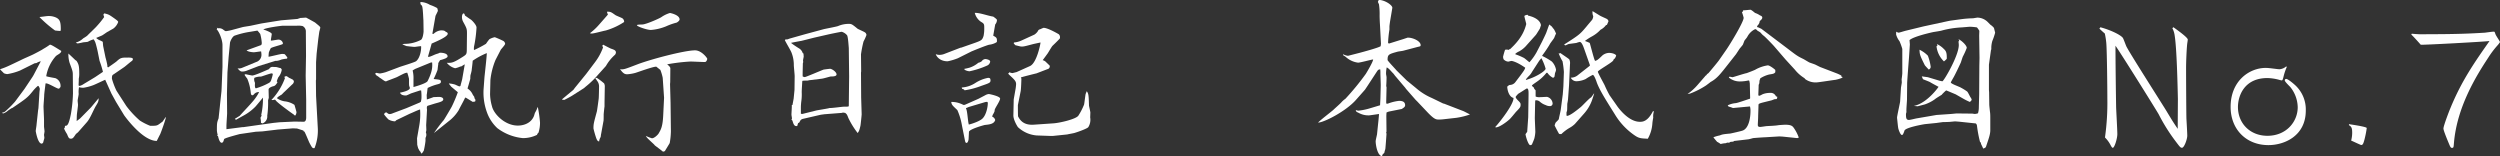
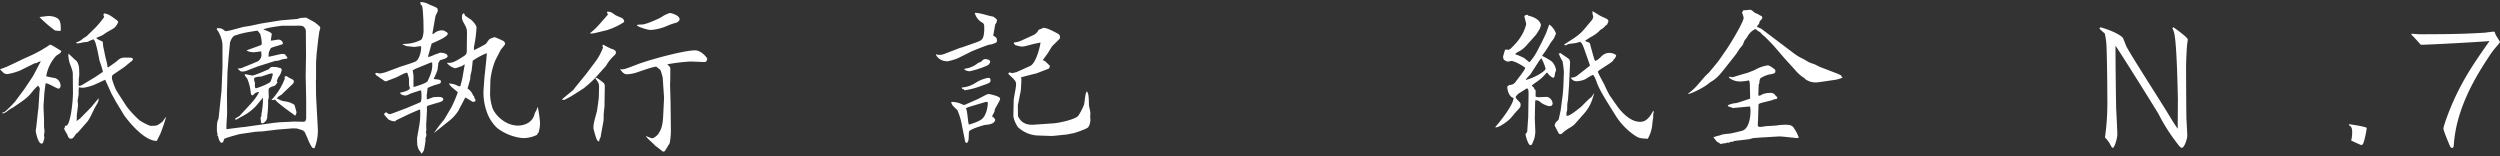
<svg xmlns="http://www.w3.org/2000/svg" width="885.9" height="55.44" viewBox="0 0 885.9 55.44">
  <rect x="0" y="0" width="885.9" height="55.44" fill="#333333" stroke="none" />
  <defs>
    <style>.cls-1{fill:#fff;}</style>
  </defs>
  <g id="レイヤー_2" data-name="レイヤー 2">
    <g id="レイヤー_1-2" data-name="レイヤー 1">
      <g id="アウトライン化_白_" data-name="アウトライン化（白）">
        <path class="cls-1" d="M21.24,31a.52.52,0,0,1-.48.42c-.54,0-3.54-1.86-4.32-1.86h-.3c-.06.66-.48,3.6-.48,4.2s-.24,3.42-.24,4,.18,4.08.18,4.74v2.34c0,.18.18,1.56.18,1.68a11.75,11.75,0,0,1-.18,1.2c0,.24.12.9.12,1.14s-.36,1.26-.36,1.44-.3.6-.6.6c-1.38,0-2.1-4.38-2.1-4.44,0-.36.3-2,.3-2.4l.54-5,.12-.72.36-5.7c0-.06.12-1,.12-1.14s-.3-1.08-.66-1.08a12.72,12.72,0,0,0-1.92,2c-1.8,2.22-2.34,2.58-7.2,5.88H4.2A13.05,13.05,0,0,0,2.34,39.6a5.61,5.61,0,0,1-1.2.6.38.38,0,0,1-.36-.3c.78-.12.78-.12,2-1.26A34.65,34.65,0,0,0,5.34,36l3.3-4.44,2.88-4.32.36-.6,2.58-4.92a4.21,4.21,0,0,0-1.5.6c-.06.06-.6.06-.72.12L7.08,25a21.06,21.06,0,0,1-4.5,1.26,3.92,3.92,0,0,1-1.2-.3C1.2,25.74.18,24.78,0,24.54c2.16-.72,2.7-1,7.5-3.3.66-.36,3.6-1.62,4.2-1.92s3.18-1.62,3.66-2a22.35,22.35,0,0,0,2.34-1.5c.6.12,1,.36,4,2.22.06.84-1.38,1.32-1.92,1.86A14.22,14.22,0,0,0,16.38,27c.48.24,3.18.66,3.3.72a2.91,2.91,0,0,1,1.74,3.18ZM14.16,6c.42,0,2.28-.3,2.64-.3a6.26,6.26,0,0,1,3.12.54c1.26.66,1.62,1.44,1.62,4.14a2.13,2.13,0,0,1-.12.6,19,19,0,0,1-1.92-.18A42.43,42.43,0,0,1,14,6.06Zm8.76,39.36.12-.78c.72,0,1.26,0,2.1-4.26a51.32,51.32,0,0,0,.72-7.2l-.06-6.66c0-1.14-.12-1.44-1.14-4.2a10.4,10.4,0,0,1-.42-3.3c.3.3.54.48,2.34,2.22.12.12.54.36.6.48.72,1.14.9,1.8.9,4.32a8.2,8.2,0,0,1-.18,2c.06.3-.06,2.16-.06,2.22a.37.37,0,0,0,.36.24,4,4,0,0,0,1.44-.66l4.08-2.46,2.76-1.86a33.12,33.12,0,0,0-1.2-3.9l-.6-3c-.12-.66-.6-2.64-.84-3.36a4.67,4.67,0,0,0-.66-1.26,8.64,8.64,0,0,0-2,.84c-.24.12-1.56.18-1.8.24a15.92,15.92,0,0,1-1.8.36c-.18,0-.3,0-.72-.3a6.16,6.16,0,0,0,2.64-1.5,14,14,0,0,0,1.38-.9c.54-.6,3.06-2.94,3.48-3.48A31.81,31.81,0,0,0,36.9,6.06c0-.12-.24-.72-.24-.84s.06-.24.3-.48c1.56.36,1.74.48,3.6,1.8.48.36,1.32.9,1.32,1.26a5,5,0,0,1-1.74,2.34L38,11.34c-.3.18-1.62,1.14-1.92,1.26l-2,.84a3.87,3.87,0,0,0,1.14.78,7.41,7.41,0,0,1,1.2.6l.12,1.44.84,4.08a27.11,27.11,0,0,1,.66,2.82c0,.54,0,.6.3.72.42-.3,2.52-1.74,2.94-2.1,1.5-1.38,1.8-1.38,4.2-1.38.42,0,1.62,0,1.62.54a1,1,0,0,1-.36.66c-.48.3-2.28,1.86-2.7,2.16l-3.6,2.46c-.66.42-.78.48-.78,1.68a25.21,25.21,0,0,0,1.62,4.26l3.48,5.4a33.21,33.21,0,0,0,4.8,5.16,20.91,20.91,0,0,0,3.66,1.86c2.34,0,2.4,0,3.72-1,.48-.36.54-.36.66-.48s1.08-1.62,1.14-1.62c.3,0-1.68,5.46-2,6.12-.18.3-1,2-1.2,2.34C50.4,49.92,44.1,41,44,40.86l-2.88-4.74-1.62-2.94-2.22-4.92c-.72.3-3.78,1.8-4.44,2a16.66,16.66,0,0,1-3.3.84A5.44,5.44,0,0,1,28,30.9a9,9,0,0,0-.12,2.4c0,.36-.36,2-.36,2.34s.12,1.32.12,1.5c0,.6-.42,3.3-.42,3.84l-.06,1.92,1.2-.9,3.84-3.9,2.76-3.3c-.06,1.2-.12,1.32-1.14,3-.84,1.5-1.86,4.14-3,5.46L27.6,46.92a7.62,7.62,0,0,0-.72.6c-.84,1.26-1.08,1.62-1.74,1.62s-.84-.24-1.38-1.62a13.27,13.27,0,0,1-1.08-2Z" />
        <path class="cls-1" d="M77,10.2l-.18-.42a1.27,1.27,0,0,0,.6.24,2.28,2.28,0,0,1,1.68.48c.72.54.78.54,1,.54a14.44,14.44,0,0,0,2.1-.42L86,9.6c.48-.12,2.7-.42,3.12-.54.6-.12,3.6-.78,3.72-.78l4.86-.78,1.92-.3,5.76-.48,1.08-.36c.36,0,1.74-.12,2-.12.06,0,3,1.62,3.18,1.74,1,.84,1.86,1.44,1.86,1.8,0,.18-.3,1.26-.36,1.5l-.36,2.58L112.2,19,112,22.08v6.06l-.06.42L112,34l.6,11.1a16.91,16.91,0,0,1-1.14,7.38c-.72.12-.84-.06-1.8-1.86-.3-.6-1.44-3.48-1.8-4l-.24-.06-.12-.3c-.36-.12-2-.66-2.28-.72l-1.44-.06-5.28.42-5.52.66-2.34.12-5.76.84c-.12.06-4.74,1.2-5.46,1.74-.24.84-.36,1.32-.9,1.32s-1-1.08-1.26-2.34L76.86,48l.3-.12a9.23,9.23,0,0,1-.3-1.56c0-2.58,0-2.88.6-4.38.12-1.2.42-3.78.54-5.16l.48-4.44.06-1.14.3-7.56V16c0-2-1.32-5-2.1-5.64Zm8.82,34.86h.36l10.62-1.5,2.28-.24,5.28-.24,3.24.06c.72,0,.9-.78.9-1.5V35.46l-.18-8.64.12-7.08-.06-8.4a2.15,2.15,0,0,0-1.14-2.1,6.92,6.92,0,0,0-2.1-.12h-5c-.36,0-5.7.66-6.84,1.32.36.12,3,1,3,1.62,0,.3-.36,2-.3,2.34.42,0,2.28-.36,2.64-.36a1.59,1.59,0,0,1,1.62,1.32.41.41,0,0,1-.18.3c-.6.3-4,1.14-4.14,1.44a14.09,14.09,0,0,0-.66,1.44,14.77,14.77,0,0,0-.12,1.56c.78-.06,4.2-1,4.92-1a4.71,4.71,0,0,1,.84.12c.06.06.9,1.08.9,1.14a.87.87,0,0,1-.12.42,14.48,14.48,0,0,0-1.92.3,6.43,6.43,0,0,1-1.62.48h-.54l-6,1.86L87.54,25a4.57,4.57,0,0,1-1.68.36c-.66,0-1-.36-1.68-1.14a3,3,0,0,0,1.74-.24l4.86-2a2.66,2.66,0,0,0,1.86-2.76,6,6,0,0,0-.12-1c-.42,0-2.16.3-2.58.3s-2.4-.18-2.52-.78h.24L92.46,16c.24-.12.3-.48.3-.78a15.25,15.25,0,0,0-.54-3.18,14,14,0,0,0-1-1.2l-2.52.42a29.84,29.84,0,0,0-5.58,1.38c-.78.3-1.56,2-1.62,2.52l-.48,5-.42,5.46-.18,7.68.06,6.84c0,.54-.24,3.72-.24,4.44v1.2Zm1.2-18.78c.42.12,2.28.48,2.34.48,1,0,5.52-2.1,6-2.28a1.35,1.35,0,0,1,1.08-.78l1.5.06c.3.06,1.44.42,1.68.42a.4.4,0,0,0,.24.42,5.44,5.44,0,0,1-1.26,2.82,14,14,0,0,0-.54,1.44l.24.18v.18c-.42.66-.78,1.2-1.38,1.32s-1.74.6-1.74,1.14c0,.9.06,2.34.06,2.94,0,.18-.24.78-.24,1a32.25,32.25,0,0,1-.3,5.4,2.62,2.62,0,0,1-1.62,2.7c-.24,0-.48-.18-.6-.18a9.16,9.16,0,0,0-.18-1.8L92.7,41l-.12-.36a26.1,26.1,0,0,0,.6-6.06c-.18.24-2.46,3-2.7,3.24A17.77,17.77,0,0,1,86.22,41c-1,.54-2.22,1.26-2.7,1.5l-.06-.24-.24-.18c.3-.12,1.44-.9,1.68-1,1.38-1.56,3.66-3.9,5-5.52a15.47,15.47,0,0,0,1.92-2.94,2.26,2.26,0,0,0-1.92.9.72.72,0,0,1-.48.24c-.36,0-.48-.36-.54-.72a17.43,17.43,0,0,0-1.26-5.16c-.66-.84-.72-1-1-1.38Zm3.72,5a22.17,22.17,0,0,0,4.38-1.8,1.72,1.72,0,0,0,1-1.2,13.36,13.36,0,0,0,.54-1.92.34.34,0,0,0-.36-.36c-.6,0-3.6,1.14-3.84,1.14a6,6,0,0,0-2.28.42,1.11,1.11,0,0,0-.12.42,3,3,0,0,0,.3,1.38C90.3,30.24,90.24,31.32,90.78,31.32Zm10-4a1.32,1.32,0,0,1,.72-.3c.12,0,.24.06,1,.6a13.54,13.54,0,0,1,1.32.66c.06.06.36.36.36.6a1.41,1.41,0,0,1-.6,1.08l-2.7,2.58c-.18.12-.84.84-1,1a13.79,13.79,0,0,0-1.38.9,1.08,1.08,0,0,0-.3.42,6.47,6.47,0,0,0,2.64,1.08,7.64,7.64,0,0,1,3.54,1.26c.12.36.72,2.46.72,2.58a2.23,2.23,0,0,1-.42,1.2.69.69,0,0,1-.54-.36c-.24-.12-6.36-4.5-6.48-5.16l-.3-.12a2,2,0,0,1-1.14.12,22.35,22.35,0,0,0,4.8-7.74Z" />
        <path class="cls-1" d="M133.38,25.8a8.66,8.66,0,0,0,1.26.24,13.24,13.24,0,0,0,2.1-.48l4.8-1.8c.42-.18,5.46-1.68,5.94-2.1,1.38-1.14,1.86-4,1.74-5.28-.36-.06-2,.24-2.34.24s-2.46-.24-2.88-.3l-1.44-.6a4.19,4.19,0,0,1,.72-.18,12.6,12.6,0,0,0,5.82-1.38c.78-.36,1-2.76,1-3.06l-.06-4c-.06-.36-.12-3.24-.36-4.5a1.36,1.36,0,0,0-.6-1L148.92.9c.06-.06.18-.18.24-.18a6.69,6.69,0,0,1,3.18,1,14.55,14.55,0,0,1,2.58,1.14,2.83,2.83,0,0,1,.24,1c0,.12-.84,1.74-.84,1.8l-1,5.7-.12.6.42.06a4.44,4.44,0,0,1,2.64-1.26c1.14,0,1.38.18,1.74.54.6.18.66.48.66.66,0,1.08-4.08,2.76-5.7,3.48-.06.24-1.26,4.5-1.32,4.68.54.06.72,0,2.46-.78a11.36,11.36,0,0,1,1.08-.36c.6-.24.66-.3.72-.3,1,0,2.7.24,2.7,1.26,0,.24,0,.3-.66.72a12.77,12.77,0,0,1-2,.66l-.66,1.08.06.24c-.12.36-.24,1.86-.3,2.16A30.38,30.38,0,0,1,153.66,28c2.28.24,2.58.24,2.58,1,0,.48-.54.72-1.08.84a18.43,18.43,0,0,0-3.6,1.32c-.12.42-.24,2.16-.36,2.46l.06,1.62c.36-.06,2.22-.78,2.46-.84.72,0,1.44-.06,1.74-.06,1.56,0,1.62.72,1.62.84,0,.72-1.08,1-2.94,1.5l-2.52.78c-.48.18-.36.9-.3,1.44l-.3,5.4c0,.24.06,1.44.06,1.74a2.93,2.93,0,0,1-.18.84,2.41,2.41,0,0,1,.18.9,2.27,2.27,0,0,1-.3,1.08v1.08a28.94,28.94,0,0,1-.6,3.42c-.6,1-.66,1-1,1-.06-.42-.06-.42-.48-.9-.12-.12-.48-.9-.6-1.08v-.24l-.12-.24c0-.24,0-.3-.12-.42L147.78,49l.84-4.8a22.82,22.82,0,0,0,.24-5.4c-.66.12-3.12,1.32-3.66,1.5l-4.74,2.28L140,43a5,5,0,0,1-2.34-.66,15.28,15.28,0,0,1-1.56-1.8,1.24,1.24,0,0,1,.36-.6l.48-.12c.6.48.78.6,1.14.6a2.93,2.93,0,0,0,1.14-.3l4.8-1.8,4.74-2,.36-.24a5.7,5.7,0,0,0,.24-1.74,17.92,17.92,0,0,0-.12-2.28h-.42c-.36.12-2.76.9-3.06,1s-1.62.78-1.86.78c-.84,0-1.8-.12-2.16-1,1-.18,3.48-.78,3.48-1.62,0-.18,0-.18-.18-.66s-.06-2.34-.12-2.7a19.26,19.26,0,0,0-.6-2.1c-.78.06-1.08.24-3.66,1.56-.54.24-2.94,1.14-3.42,1.32a1,1,0,0,1-.6.18c-.36,0-1.56-1-1.86-1.14s-.3-.3-1.44-1a5.19,5.19,0,0,1-.42-.6Zm19.32-3.66-5.58,2.28-.9.54a11.23,11.23,0,0,1,.3,3.18v2.7c1.14-.3,4.56-1.32,5-2.1,1.86-3.66,1.68-5.34,1.62-6.6Zm7.2,8.58c-.12-.18-.84-1-.84-1.14a9.07,9.07,0,0,1,2.1.36c.24.06,1.38.66,1.62.66a.4.4,0,0,0,.42-.24c.06-.42.54-2,.6-2.4l.9-5.16a7.25,7.25,0,0,0-1.08.66c-.06.06-.6.12-.66.18a8.12,8.12,0,0,1-1.68.54,5.4,5.4,0,0,1-2.94-1.92c1.74.06,2.28,0,5.46-2,1.56-1,1.62-1,1.62-3.12l.06-5.22c0-1.62-.06-1.86-1.32-4.14a3.5,3.5,0,0,1-.42-2.22,1.59,1.59,0,0,1,.42-.84l.42.18.18.6c1.62,1.14,1.8,1.26,2.1,1.44s2,1.86,2,2.82a45.25,45.25,0,0,1-.78,6.24,4.77,4.77,0,0,0-.12,1.74,36.83,36.83,0,0,0,4.26-2.22,16.16,16.16,0,0,1,1.2-1.62,6.27,6.27,0,0,1,1.92-.72,32.62,32.62,0,0,1,3,1.32,1.36,1.36,0,0,1,.66,1c0,.42-1.44,1.92-1.56,2.16l-1.86,3.6a25.61,25.61,0,0,0-1.8,7.08l-.12,5a16.79,16.79,0,0,0,.66,4.26c.6,2.76,4.56,6.9,9.18,6.9.48,0,4.32,0,5.7-3.36.06-.12.3-1,.36-1.14a12.7,12.7,0,0,0,.66-1.26,3.87,3.87,0,0,1,.36-.84,46.93,46.93,0,0,1,.78,5.52,11.54,11.54,0,0,1-.54,3.6c-.18.12-.3.24-.54.78a11.35,11.35,0,0,1-5,1.14,17.75,17.75,0,0,1-9.06-3.54,14.12,14.12,0,0,1-3.66-5.58,20.35,20.35,0,0,1-1.2-8.16l.3-4.08c.12-1.38.84-7.5.84-8.76a26,26,0,0,0-5,2.7c0,.54-.36,3.24-.36,3.42a13.75,13.75,0,0,1-.42,1.68,9.72,9.72,0,0,0-.06,1.32c-.06.18-.84,3-1,3.42a4.88,4.88,0,0,1,1.86,2.16c.06.18.54.72.54.84a1.17,1.17,0,0,1,.06.42c.06.12.36.42.36.72a1.41,1.41,0,0,1-.12.48l-.84.12-2.46-1.5h-.24c-.3.78-2,3.78-2.28,4.44A14.25,14.25,0,0,1,158.94,43L154.2,46.8l-.42.36a49.69,49.69,0,0,1,3.48-4.62c.12-.12,2.76-4.56,2.88-4.86a49.84,49.84,0,0,0,2.1-5Z" />
        <path class="cls-1" d="M203.22,31.8l.48-.66,4-4.92,3.12-4.14a19.78,19.78,0,0,0,2.88-5.28,1.8,1.8,0,0,1-.24-.6c0-.12.12-.18.3-.36.42.24,2.28,1.2,2.7,1.38,1.2.42,1.8.6,1.8,1.44a1.7,1.7,0,0,1-.3.72,15.5,15.5,0,0,0-3.24,4L212,26.4a32.43,32.43,0,0,1-4.08,4c-.18.12-.84.72-1,.84l-4.14,2.64c-.66.42-1.92,1.08-2.76,1.5-.12,0-.84,0-.84-.12s.06-.12.18-.24Zm12-26.4.24-.42c-.24-.18-.36-.3-.3-.84,1.2,0,1.38.12,2.82,1.14.36.3,2.34,1,2.64,1.26a1.49,1.49,0,0,1,.54,1.26,24,24,0,0,1-6.48,3c-.78.12-4.2,1.08-4.92,1.08a1.65,1.65,0,0,1-.72-.12,20,20,0,0,0,3.12-2.88Zm-1,31v1.32c-.06.3-.3,2.64-.3,2.82,0,.42,0,2.1-.06,2.28l-.84,4.62c-.06.12-.12,1-.18,1.14a3.73,3.73,0,0,0-.54,1.56c-.54-.18-.66-.3-1-1.14a33,33,0,0,1-1-3.48c0-1.62.12-2,1.2-6,.12-.48.6-4.08.66-4.62s.12-3.84.12-4.38a3.2,3.2,0,0,0-.72-1.92c-.12-.18-.42-.66-.6-.9a.73.73,0,0,1,.6-.06,23.38,23.38,0,0,1,2.52,1.92,2.88,2.88,0,0,1,.24.9Zm23.28-7.32-.06.72.18,6.66.12,10.08a25.49,25.49,0,0,1-.42,4.14c-.06.18-1.38,2.28-1.62,2.7-.12.24-.36.3-.78.36-.78-.66-2.1-1.62-2.88-2.22a3,3,0,0,0-.42-.48c-2.16-2-2.4-2.22-2.76-2.88A16.48,16.48,0,0,0,231,49c.9,0,2.1-1.26,2.34-1.62.9-1.5,1.5-2.58,1.68-6.6l.3-6.12-.48-7.08a16.52,16.52,0,0,0-.84-2.82c-.18-.12-1.26-1-1.44-1.14-1.26,0-6.42,1.92-7.44,2.22a14.37,14.37,0,0,1-2.88.48c-1.08,0-1.56-.54-2.52-1.8,1.2.18,1.68,0,6.06-1.68,4.68-1.8,16.74-5,20.52-5,2.28,0,4.32,2.7,4.32,3s-.3,1.14-.84,1.14c-.84,0-4.38-.18-5.1-.18a63.93,63.93,0,0,0-8.28,1c.42.3,1.2,1,1.14,1.44Zm-7-18.48c-1.2,0-4.8-1.2-4.8-1.68,0-.24,1.74-.24,1.86-.24,1.38,0,6.54-2.34,6.84-2.64a10.69,10.69,0,0,1,3-1.44c.12,0,3.42.66,3.42,2.28,0,.54-1,1.14-1.08,1.14A22.59,22.59,0,0,0,236.1,9.3,17.58,17.58,0,0,1,230.58,10.62Z" />
-         <path class="cls-1" d="M278.46,13.92c.48.12.54.06,1.32-.24l5.52-1.56,6.66-1.8c.78-.18,4.32-.84,5-1.08a9.62,9.62,0,0,1,3.84-.78c1,0,1.2.18,3.12,1.74.18.12,2.16,1,2.46,1.2a1.25,1.25,0,0,1,.66,1A16.54,16.54,0,0,1,306,14.7a40.91,40.91,0,0,0-.9,4.56l.06,6-.06.48.06,8.82.18,5.94c0,.3-.36,3.72-.42,4-.42,1.86-.54,2-1,2.64a29.07,29.07,0,0,1-3.3-5.34c-.48-1.32-.66-1.44-1.14-1.8l-.78-.12-.36.12-6.18.48-1.32.18-6.24,1.44c-.78.18-1,.54-1.32,1.26l-.48.3-.3,1c-.78.12-1.2-.18-1.62-1.68-.12-.36-.18-.42-.42-.54.06-.18.18-.3.18-.48s-.18-1.14-.18-1.32c0-.54.18-2.94.12-3.42h.24l.42-2.28.3-3.06.06-4.86c0-.66-.3-3.36-.3-4a11.89,11.89,0,0,0-.78-4.26c-.24-.78-2.16-3.9-2.4-4.56Zm8.22,14.52a2.24,2.24,0,0,1-.72.12,13.56,13.56,0,0,0-1.56.06l-.12.24c0,.72-.18,2.64-.18,3.84a16.74,16.74,0,0,1-.12,3,18.45,18.45,0,0,0-.18,2.52v2.1l.54.06,4.8-1.2c.72-.18,4.38-.72,4.8-.9.84.06,4.5-.48,5.22-.48,1.5,0,1.62,0,1.62-.36l.06-5.1.06-5.28-.06-5.1-.06-5c-.06-.48-.24-3.84-.6-4.44a3.86,3.86,0,0,0-1.92-1.26c-.24,0-4.08.78-5,1l-4.74,1.08c-.72.18-3.9,1-4.56,1.14-.36.06-3.3.6-3.66.72a29.2,29.2,0,0,0,2.82,1.92,2.9,2.9,0,0,1,1.32,1.68c.24.12.3.18.3.36s.06.78.06.9-.24,1.14-.24,1.38c0,.06.06.42.06.54s-.12.42-.12.48c0,.72-.12,4-.06,4.62a2,2,0,0,0,.72.24c.42,0,6.06-2.46,6.66-2.64.18-.06,2.1-.3,2.34-.3.6,0,2.28,1.08,2.28,2,0,.72-1.38.72-2,.72-.3,0-2.34.66-3.18.78Z" />
        <path class="cls-1" d="M340.32,16.92l.36-.06,4.8-1.68c2.34-.84,2.58-1,3.06-2.46a12.52,12.52,0,0,0,.24-2.58c0-1.56,0-1.74-1.14-2.4a5.39,5.39,0,0,1-2.22-3.18c1.86-.06,4.74,1.08,6.54,1.32.24.18,1.32.9,1.32,1.2a2.44,2.44,0,0,1-.6,1.56c-.06.18-.66,3.72-.72,4,1.2.66,1.32.78,1.32,2,0,.18-.06.18-.18.36a6.58,6.58,0,0,1-2.52.84c-.84.12-6.24,2.34-6.36,2.4l-4.8,2.4a20.52,20.52,0,0,1-3.6,1.08c-3.3,0-4.26-2.4-4.2-2.52a3.45,3.45,0,0,0,1.32.24,4.49,4.49,0,0,0,1.62-.3ZM346.74,35l2.4-1.26a3.13,3.13,0,0,1,1.26-.42c.24,0,4,.78,4,1.62s-1.86,3.42-1.92,4c0,.12-.06.48-.06.54a8.34,8.34,0,0,1-.66,1.26l-.18.6a1.69,1.69,0,0,1,1.08,1.2c-.42,1.38-1.92,1.56-3.66,1.74-.36.06-5.58,1.5-5.64,2.46l-.12,2.4c0,.54-.3,1.5-.72,1.5s-.48-.36-.66-1.26l-1-5A22.32,22.32,0,0,0,339.24,39c-1.8-1.68-2-1.86-2.16-2.88a8.37,8.37,0,0,1,3.3.6c.48.18.78.36,1.14.48a1.74,1.74,0,0,0,.66-.18Zm-5.94-4a9.84,9.84,0,0,0,4.86-1.62,12.8,12.8,0,0,1,4.5-1.8,1.46,1.46,0,0,1,.66.18,1.74,1.74,0,0,1,.18.66c0,.9-.3,1-3.24,2A27.68,27.68,0,0,1,341.82,32c-.18-.24-.24-.36-.9-.54Zm.9-6.6a16.9,16.9,0,0,0,1.86-.42,9.19,9.19,0,0,0,3.12-1.74,2.81,2.81,0,0,0,1.2-.54,1.71,1.71,0,0,1,1.32-.78c.06,0,1.68.18,1.68.9a1.79,1.79,0,0,1-1.14,1.44,30.79,30.79,0,0,1-6.18,2,4,4,0,0,1-1.74-.54Zm1.62,13.5-1,.42v.18c.48.54.66,4.8,1,5.64,1.26-.3,3.9-1.2,4.86-2.16,1.38-1.38,1.86-4.26,1.86-5.4,0-.36-.12-.48-.36-.48a3,3,0,0,0-.72.12Zm14.22-12.06.12-.24a4.21,4.21,0,0,0,1.08.3c.12,0,1.26-.3,1.5-.36L365,23.4c2.34-1.08,3.66-7.56,3.72-8.34-.06,0-2.58.54-2.76.6-2.76.72-3.06.84-4,.84-.36,0-1.86-.42-2.16-.48l-.6-.66c.12-.12.12-.18.06-.3a8,8,0,0,0,2.88-.78l4.38-2A4.08,4.08,0,0,0,367.8,11c.18-.42.3-.48,1-.72a7.35,7.35,0,0,1,1-.42c1.44,0,4.8,1.92,5.4,2.28a1.45,1.45,0,0,1,.42,1.08,1.17,1.17,0,0,1-.06.42c-.12.18-1.68,1.74-2.58,2.58-.3.3-1.44,2.28-1.68,2.64-1.38,1.92-1.56,2.1-1.8,2.46a3.14,3.14,0,0,1,.9.42l1.56,1.5a1,1,0,0,1-.78,1.26l-3.9,1.5c-.06,0-4.68,1.14-5.52,1.44l.18.42c0,.54-.12,3.78-.24,4.38l-1,5c0,.66,0,3.3.06,4,.54,1,1.68,3.24,5.64,2.94l7-.48c2.28-.18,8-1.5,8.76-2.76a22.2,22.2,0,0,0,2-3.9c.12-.54.42-3.18.54-3.72.12-.3.3-.78.42-1,.66,1,.66,1.44.78,5.1,0,.12.48,2.16.48,2.46s-.06,1.56-.06,1.74a4.93,4.93,0,0,1-.66,3.42c-.36.54-3.78,1.74-4.68,2-.42.18-2.4.48-2.76.6l-5.22.54h-.48L367.38,48a11,11,0,0,1-6.66-2.94c-.12-.12-1.68-2.58-1.62-4.26l.12-5.58.72-4.08c0-.12.12-.9.12-1.32,0-1-.48-1.5-2.22-3.12a3,3,0,0,1-.6-.66Z" />
-         <path class="cls-1" d="M481.8,18.72c1.56-.42,6.48-1.74,7.44-2.34l.12-.84L489,8.64c-.06-.78-.12-2.4-.12-3.18a22.61,22.61,0,0,0-.24-4,4.52,4.52,0,0,1-.36-.78,1.61,1.61,0,0,1,.36-.72c2.34.12,4.92,2,4.74,2.88l-.84,5c0,.18-.18,1.14-.18,1.62v1a39.66,39.66,0,0,0-.48,4.62c0,.18.18.3.3.36l5-1.56,1.62-.54c1.8-.06,4.62,1.2,4.62,2.64,0,.54-.24.42-1.56.78L497.16,18c-.24.06-1.62.24-1.86.3-3.24.9-3.6,1-3.6,3,.36.66,2.76,3.12,3.18,3.66l3.6,3.54,3.3,2.7a21.36,21.36,0,0,0,5.1,3.3c.6.24,4.32,2.1,4.62,2.22h.18l7,2.7,2.22,1.14a24.79,24.79,0,0,1-4.92,1.2l-4.26.48a13.74,13.74,0,0,1-1.8.12c-1,0-1.62,0-4.08-2.58L502.26,36l-.66-.66-3.36-3.84-.3-.42-3.66-4.32a8.82,8.82,0,0,0-.6-.78c-.18-.12-1.2-1.32-1.44-1.5a3.38,3.38,0,0,0-.84-.6,10.54,10.54,0,0,0-.24,2.28c0,.18.18,1,.18,1.2,0,.9-.06,2.28-.12,3.12l.12.48-.12,5a3.42,3.42,0,0,0,.06.78h.48a15.78,15.78,0,0,1,4-1c1.38,0,2.16.42,2.16,1.56,0,.54-.42.84-1.2,1.32l-4.5.9a4.62,4.62,0,0,0-.9.36l-.06,1.2.06,5.52c0,.06-.12.3-.12.36a2.72,2.72,0,0,1,.12.48c0,.18-.36,5.16-.42,5.4a10.79,10.79,0,0,0-.36,1.32c-.18.24-.24.3-.48.36l-.36.84c-1.74-.36-2.22-4.38-2.22-5.28,0-.42.42-2.1.48-2.46l.54-5.22.18-2c-.54.06-3.3.48-3.48.48a7.16,7.16,0,0,1-3.78-.9c-.78-.36-.84-.36-1-1a4,4,0,0,0,.9.24,21.07,21.07,0,0,0,3.72-.72l4-1.2.12-2.4.12-4.68c0-.66-.12-3.6-.12-4.2a9.76,9.76,0,0,0-.06-1.44c-.72.06-.78.18-1.38,1.08l-3.18,4.86-.84,1.26-3.24,3.66c-3.54,4-11.34,8-13.38,8,.72-.84,4.68-3.84,5.4-4.5.42-.42,2.4-2.16,2.76-2.58A8.17,8.17,0,0,1,476.76,35,90.6,90.6,0,0,0,484,26.16c.3-.48,2.58-4.26,2.58-5.1-.9.12-4.56,1.14-5.34,1.14a7.88,7.88,0,0,1-4.32-2,7.82,7.82,0,0,0-.9-.6c-.12-.06-.12-.18-.12-.36.48.18,1.56.66,2,.48Z" />
        <path class="cls-1" d="M541.44,5.52c1.2.24,4.26,1.14,4.62,3.42l-.42,1.26c-.24.36-1.14,1.86-1.38,2.16L541,16a9.36,9.36,0,0,1-2.7,2.22,5,5,0,0,0-1.32.84v.18a22.49,22.49,0,0,1,3,1.26c.36.18,1.92,1.56,2,1.56a19.66,19.66,0,0,0,2.52-3.54l1.92-3.72c.24-.48,1.32-2.7,1.5-3.18s.9-2.52,1.08-2.94l.9.72a11,11,0,0,0,.78,1,11.53,11.53,0,0,1,.72,1.5,13.84,13.84,0,0,0-.6,1.38c-.12.42-1.56,2.1-1.68,2.52a43.36,43.36,0,0,1-2.64,3.9l.12.18a21.67,21.67,0,0,1,3.3,1.92,5.55,5.55,0,0,1,1.5,2.94,3.49,3.49,0,0,1-.3,1c-.12.24-.18,1.32-.3,1.5a.6.6,0,0,1-.54.3,5.33,5.33,0,0,1-1.92-1.74H548a15.62,15.62,0,0,1-3.42,3.18c-1.44,1-1.62,1.14-1.74,1.38a2,2,0,0,0,.66.6,1.63,1.63,0,0,0,.54.9.45.45,0,0,1,.12.24V34.2a2.89,2.89,0,0,0,1.32.24c.42,0,2.52-.12,2.7-.12a2.58,2.58,0,0,1,2,2.28.91.91,0,0,1-1,1,3.12,3.12,0,0,1-1.44-.36,6,6,0,0,1-2-1.14,2,2,0,0,0-1.68-.54L544,36l-.12,5.76c0,.78.18,4.32.18,5a12.65,12.65,0,0,1-.3,2.1c-.06.42-.78,2-.9,2.34a1.13,1.13,0,0,1-.6.24c-.6,0-1.5-2.58-1.68-3.9l.6-.84.36-5.16.12-7.92c0-1,.06-2.28-.6-2.28-.12,0-2.46,1.56-2.82,1.74s-1,1-1.14,1.2c0,.24,0,.42.66,1.14,1,1,1.08,1.14,1.08,1.68,0,.78-.12,1-1.62,2.52-.36.42-1.86,2.28-2.28,2.64-1.08,1-3.66,2.88-4.86,2.88-.06,0-.12-.06-.24-.12,1.74-1.86,6.66-8.22,6.48-10.32-1.5-.36-2.16-2.52-2.22-4,.54-.48.72-.6,1-.6A2.51,2.51,0,0,0,537.06,29c2.94-3.84,3.24-4.32,3.42-5-2.82-2-4.56-2.4-4.86-2.4s-1,.24-1.14.24a2.52,2.52,0,0,1-1.68-.84,5.24,5.24,0,0,1-.18-.84,23.15,23.15,0,0,1,.72-2.52,2.53,2.53,0,0,1,1.32.06c.12-.24.18-.24.48-.3,1.62-1.56,4.62-4.38,5.7-8.88-.06-.42-.66-2.46-.66-2.88a1.75,1.75,0,0,1,1.26-.36Zm4,16-2.52,3.9a6.41,6.41,0,0,1-1.32,1.68c-.06.06-.72.78-.84,1l-.06.24c3.66-1,7-3.24,7-4a17.3,17.3,0,0,0-1.5-3.72Zm8.34,11.94L554,30.6l.18-5.1a33.4,33.4,0,0,0-.48-3.78,15.18,15.18,0,0,1-1.38-2.88l.42.12.18-.18c.72.54,3.12,2.1,3.18,2.28a3.1,3.1,0,0,1,.24,1.68L556,30.3l-.36,4.92a14.4,14.4,0,0,1-.24,1.44c-.06.42,0,2.28-.12,2.64l-.18.54v1l.12.24c1.08-.06,3.06-1.62,4.92-3.12.6-.48,3.06-3.18,3.66-3.42.18-.18.84-1.14,1-1.38h.12c-.24.72-.72,2.28-1,2.94a14.6,14.6,0,0,1-2.64,4.2l-3.18,3.6a8.81,8.81,0,0,1-1.86,1.38,15.13,15.13,0,0,0-2.94,2.22c-.54.06-.78,0-.9-.18s-1.5-2.76-1.5-2.88a6.25,6.25,0,0,1,.36-1c1-1,1.08-1.08,1.14-1.32.06-.48.6-2.7.66-3.18Zm.6-17.76c5.4-3.42,5.58-3.66,7.86-6.36.24-.3,1.8-2.16,1.92-2.28a2.83,2.83,0,0,0,.42-1.32,3.38,3.38,0,0,1-.24-1.8c.78.48,1,.6,2.64,1.62.54.3,2.16,1,2.28,1.08a1.2,1.2,0,0,1,.72.9l-.54,1.26-.36.12a5.45,5.45,0,0,1-1.92,1.62A11.7,11.7,0,0,1,563.94,13a20.74,20.74,0,0,0-2.22,1.44v.12a13.05,13.05,0,0,1,1.62.66c.18.54,1.38,5.22,1.68,5.88a1.21,1.21,0,0,0,.24.48c.78-.24,1-.42,2.64-2a4,4,0,0,1,2.28-.84c1.26,0,2.52.54,2.52,1a5.32,5.32,0,0,1-.48,1c-.3.18-.36.18-.54.66-.3.72-5.46,3.54-5.46,4s2.22,4.38,2.4,4.8a39.11,39.11,0,0,0,1.74,3.54l2.52,3.6c.84,1.26,4.32,5.82,8.22,5.82.9,0,2.7,0,4.62-3.72l.12-.06.24.12a5.51,5.51,0,0,0-.24,2.22,18.37,18.37,0,0,0-.3,1.92,12.51,12.51,0,0,1-1.62,5.52c-2.4-.12-3.12-.12-4.68-1.2a23.9,23.9,0,0,1-7-7.44L570.66,38c-1.62-2.64-3.9-6.18-4.86-8.88-.12-.42-.9-2.58-1.38-2.58A20.23,20.23,0,0,0,561.9,28a8,8,0,0,1-3.06.78,2.22,2.22,0,0,1-2.22-1.26,3.82,3.82,0,0,0,2.52-.9l4.2-3.3.06-.24-1.86-5.28c-.42-1.2-1-2.94-1.74-2.94a8.16,8.16,0,0,0-1.2.36c-.36.06-2.28.3-2.64.36s-1,.48-1.2.48-.3-.06-.48-.3Z" />
        <path class="cls-1" d="M604.14,27.12a1.37,1.37,0,0,1,.54-.48c.12-.24.18-.36.72-.72.12-.12,3.3-3.9,3.78-4.62l2.46-3.54c1.2-1.68,6.24-9.9,6.24-11.46a19.08,19.08,0,0,0-.6-2c.36-.24.42-.3.42-.66.42.06,2.22-.18,2.58-.18s1.44,1,1.68,1.14a6.48,6.48,0,0,1,1.68.84c.3.12.84.3.84.78s-.36.78-.9,1.26a2.35,2.35,0,0,1-.72,1.5c-.24.36-.24.42-.18.66h.24l1.2.54,4.38,3.3,5.16,3.9c3.06,2.34,3.42,2.58,5.28,3.48.3.12,2,1.2,2.34,1.32s1.74.6,2,.72l1.68.84,5.64,2.16a11.87,11.87,0,0,1,1.92.9l-.06.3.42.18v.24a11.73,11.73,0,0,1-2.58.78c-.66.06-6,.9-6.6.9a6.19,6.19,0,0,1-3.6-.9,1.6,1.6,0,0,1-.66-.6A13.17,13.17,0,0,1,636,24.66l-3.3-3.6-4.08-4.74c-.48-.54-3.18-3.36-3.72-3.72-.24-.12-1-1-1.14-1.14l-1.08-.66a1,1,0,0,0-.72-.48A6.17,6.17,0,0,0,619.2,13c-.06.24-1,1.26-1.08,1.5s-.42,1.08-.48,1.26-1,1.26-1.14,1.44-1.14,1.74-1.32,2l-2.88,3.66c-2.64,3.36-3.9,5-6.12,6.18-.42.36-1.32,1-1.56,1.2A29.17,29.17,0,0,1,599,33.12a5.47,5.47,0,0,1-1,.18,18.65,18.65,0,0,0,3.48-3.12Zm13.8,10.8-3.84.36a10.13,10.13,0,0,0-1.44-.48c-.18-.06-.3-.24-.42-.48a8.24,8.24,0,0,1,2.88-.78c.84-.12,4.32-1.38,5-1.56l.06-.24-.12-5.22-.18-.9-.24-.12a13.88,13.88,0,0,1-3,.36,6,6,0,0,1-4-1.38c.06-.12.12-.3.3-.3s.78.18,1,.18,4.2-1.32,5-1.44c.48-.18,2.7-1,3.12-1.26a12.79,12.79,0,0,1,4.38-1.5c.72,0,2.52,1.44,2.64,1.62a3.38,3.38,0,0,1,0,.84c-.42.48-.6.54-2.16.78a10.66,10.66,0,0,0-3.18,1.38V28c-.24.42-.24.54-.3,1.44,0,.12-.24.6-.24.66,0,.6-.12,3.24-.12,3.72.06,0,.36.12.42.12a9.06,9.06,0,0,0,1.08-.54,7,7,0,0,1,2.64-.48,2,2,0,0,1,2.1,1.2l.48.18c-.06.84-.18.84-.84.84-.24,0-1.2.48-1.44.48-4,1-4.38,1-4.38,1.62s-.12,3.48-.12,4.08-.12,2.46-.12,2.88.06.78.84.78c.42,0,2.1-.3,2.46-.3,1-.06,2.88-.12,3.9-.3.18-.06,2.22-.18,2.52-.18,2.22,0,2.58.54,3,1.08a14.52,14.52,0,0,1,1.8,3.48l-.54.18-5.22-.54-1.14-.06-5,.3c-1.32.06-3,.18-4.32.3a16.08,16.08,0,0,1-1.62.42l-5.1.6-.3.24c-1,.06-1.14.06-1.44.42a1.27,1.27,0,0,0-1.14.12,8,8,0,0,0-1.86.3,8.35,8.35,0,0,0-1.26-.78c-.06-.06-1.14-1.32-1.32-1.62a14.26,14.26,0,0,1,2.28-.66c.9-.36,1.14-.42,3.72-.66.36-.06,4.08-.9,4.44-1.08,2.1-.84,2.7-4.44,2.7-6.84a5.65,5.65,0,0,0-.18-1.68Z" />
-         <path class="cls-1" d="M671.94,11.22a2.85,2.85,0,0,0,.84.36c.24,0,1.74-.48,2.4-.66l6.42-1.56,8.88-1.92.66-.12,4-.54a36.86,36.86,0,0,1,4-.3c.12,0,1.44-.24,1.62-.24a5.28,5.28,0,0,1,3.48,1.44l1.08,1.08a5.71,5.71,0,0,1,1.26,1.14l.42,1.68a21.16,21.16,0,0,1-1,2.94,9.49,9.49,0,0,0-.36,2.22v.72l-.12.3-.72,5.16v8.94l.06.84.06,4.44c0,.24.24,2.46.3,2.88.06.66.06,1.32.06,2v4.14c0,1.5-.6,3.06-1.5,5.76-.12.3-.24.48-1,.72L702,51c-.06-.48-.12-.54-.36-.72a43.56,43.56,0,0,1-1.08-5.76,1.27,1.27,0,0,0-.42-.78L695,43.2c-.54-.06-1.8-.18-2.28-.18-.18,0-1.8.18-2,.18s-1,.06-2.22.06c-.36.06-1.86.24-2.16.3l-4.14.42c-.9.12-6.9,1.2-7.32,2.28a8,8,0,0,1-.6,1.44.85.85,0,0,1-.36.12c-.48,0-1.14-1.8-1.26-2.4s-.3-2.64-.36-3.06c0-.18-.06-.42-.06-.72,0-.48,1-5,1.08-5.58l.3-4.86c0-.24.3-1.74.3-2s-.06-1-.06-1.08c.06-.36.24-1.86.24-2.16V17.34a21,21,0,0,0-1-2.76,6.51,6.51,0,0,1-1.2-2.4Zm14.28,29.52,5.22-.36,1.86-.18,5.58.06c.12,0,.78.12.9.12a4.18,4.18,0,0,0,1.14-.24,7.33,7.33,0,0,0,.3-2.22l.12-4.56.06-10.08.06-2.76-.12-7.86c0-.12.06-1.56.06-1.74a8.57,8.57,0,0,0-.84-1.2A17.14,17.14,0,0,0,698,9.48c-.18,0-2.76.24-3.06.24a33.44,33.44,0,0,0-7,1.14c-.42.12-2.34.42-2.76.48-1.14.24-7.2,1.62-8.52,2.88l.12,1.5-.3,4.56c-.12,1.5-.66,8.58-.66,9.18l-.06,5.82c0,.66-.3,3.78-.18,4.44a2.49,2.49,0,0,0-.18.78c0,1.5.18,2,1.08,2,.42,0,2.28-.48,2.64-.54ZM681,27.06l2.16.3,4,1.2a7.72,7.72,0,0,0,1.14.24c.48,0,5.82-9.06,5.82-12.84,0-.3-.06-.84-.12-1.32l.24-.06a.88.88,0,0,0-.3-.72c1,.36,3,2.16,3,3.12a24.8,24.8,0,0,1-1.32,2.94c-.18.3-.66,1.92-.78,2.22s-2.16,4.68-2.76,5.58c0,.06-.78,1.32-.78,1.5,0,.48,3.06,1.5,3.6,1.86a17.94,17.94,0,0,1,2.22,1.38c.42.54.84,1.56,1.2,2.1a2,2,0,0,1,.36.72c0,.36-.48.72-.66.84a22.32,22.32,0,0,1-2.4-1.2L693,33.42c-.18-.06-3.24-1.38-3.36-1.38a12.56,12.56,0,0,0-1.08,1,3.88,3.88,0,0,0-.48.54c-.18.12-2.1,1.26-2.4,1.56a13.83,13.83,0,0,1-3.6,1.86l-2.52.66-1.38-.12c4.56-.9,8.58-6.42,8.76-6.78-.36-.18-2.7-1.44-2.94-1.62s-2.22-.9-2.58-1.08Zm2.16-7.32a17.91,17.91,0,0,1,1,3.9,1,1,0,0,1-.72,1c-.24-.3-1.26-1.32-1.38-1.56-1.74-3.48-1.8-3.78-1.86-5.46A10.27,10.27,0,0,1,683.16,19.74Zm3.42-3.66-.24-.48a7.84,7.84,0,0,1,2.52,1.8c1,.84,1,1.92,1,3.36,0,.18-.72.78-1,1a8.83,8.83,0,0,1-2.64-5.34Z" />
        <path class="cls-1" d="M744.3,9.66c4,1.08,7.44,2.88,8,3.84.24.42,1,2.52,1.2,2.94,1.14,2.34,12.12,19.5,14,22.56,2.22,3.66,2.4,4,4.2,6.66,0-1.68.06-10.08.06-10.56-.12-5.46-.42-18.12-1.14-22.5A7.68,7.68,0,0,0,769.8,10l.36-.36c1,.72,5.1,3.6,5.1,4.38,0,.18-.12,1-.18,1.32-.24,2-.42,6.6-.42,8.82,0,3.36.06,15.6.12,17.88.06,1,.3,5.16.3,6.06,0,1.2-1.08,4.26-1.86,4.26-.54,0-.72-.24-2.22-2.22a64,64,0,0,1-6.06-9.66C763.5,38,751.2,18.36,749.64,16.2c0,6.18.18,19.38.24,22.08.06,1.44.42,7.92.42,9.24,0,1.56-1,4.86-1.62,4.86-.24,0-.54-.48-.84-1.08a10.67,10.67,0,0,0-1.92-2.58,88.49,88.49,0,0,0,.84-13.86c0-3.3-.12-16.26-.36-19.44a26,26,0,0,0-.54-3.54c-.66-.54-1.74-1.56-1.92-1.74Z" />
-         <path class="cls-1" d="M810.36,23.7a19.84,19.84,0,0,0-1.2,3.6c-.18.66-.3,1.2-.6,1.2a7.46,7.46,0,0,1-1-.24,17.21,17.21,0,0,0-4.08-.6c-8.28,0-10.44,6.42-10.44,10.26,0,5.82,4.32,10.2,10.44,10.2,6.72,0,10.74-5,10.74-10.14a11.78,11.78,0,0,0-2.58-7.08c-.24-.3-2-1.92-2-2.4a.49.49,0,0,1,.48-.54c.6,0,2.4,1.5,3.06,2.1a11.7,11.7,0,0,1,3.9,9.12c0,8.88-7.44,12.24-13.26,12.24-7.74,0-13.38-5.46-13.38-13.56,0-9.12,6.54-13.8,12.48-13.8,1.2,0,4.2.48,4.8.48a4,4,0,0,0,2.4-1Z" />
        <path class="cls-1" d="M832.38,44c.78.12,6.3.9,6.3,1.38a34.56,34.56,0,0,1-.84,4.2c-.42,1.56-.66,1.8-1.14,1.8-.18,0-2.94-1.32-3.54-1.56a11.55,11.55,0,0,0,.36-2.7c0-1.62-.18-2.22-1.14-2.76Z" />
        <path class="cls-1" d="M854.64,11.94a35.74,35.74,0,0,0,5.46.18c10.8,0,15.54-.24,20.46-.54.48-.06,2.58-.36,3.06-.36s.36.12.72,1c.18.48,1.56,2.46,1.56,2.7a9.74,9.74,0,0,1-1.08,1.38,32.81,32.81,0,0,0-3,4c-4.26,6.48-11.16,17.52-12.24,30.36-.12,1.56-.12,1.74-.72,1.74-.3,0-.48-.18-.78-.84-.48-1.14-2.22-5.22-2.22-6,0-1,2.16-6.54,2.4-7.08,4.08-10,8.76-16.56,13.92-23.94-2.58.3-22.74,1.38-24.36,1.32-.66-.78-2.94-3.3-3.36-3.6Z" />
      </g>
    </g>
  </g>
</svg>